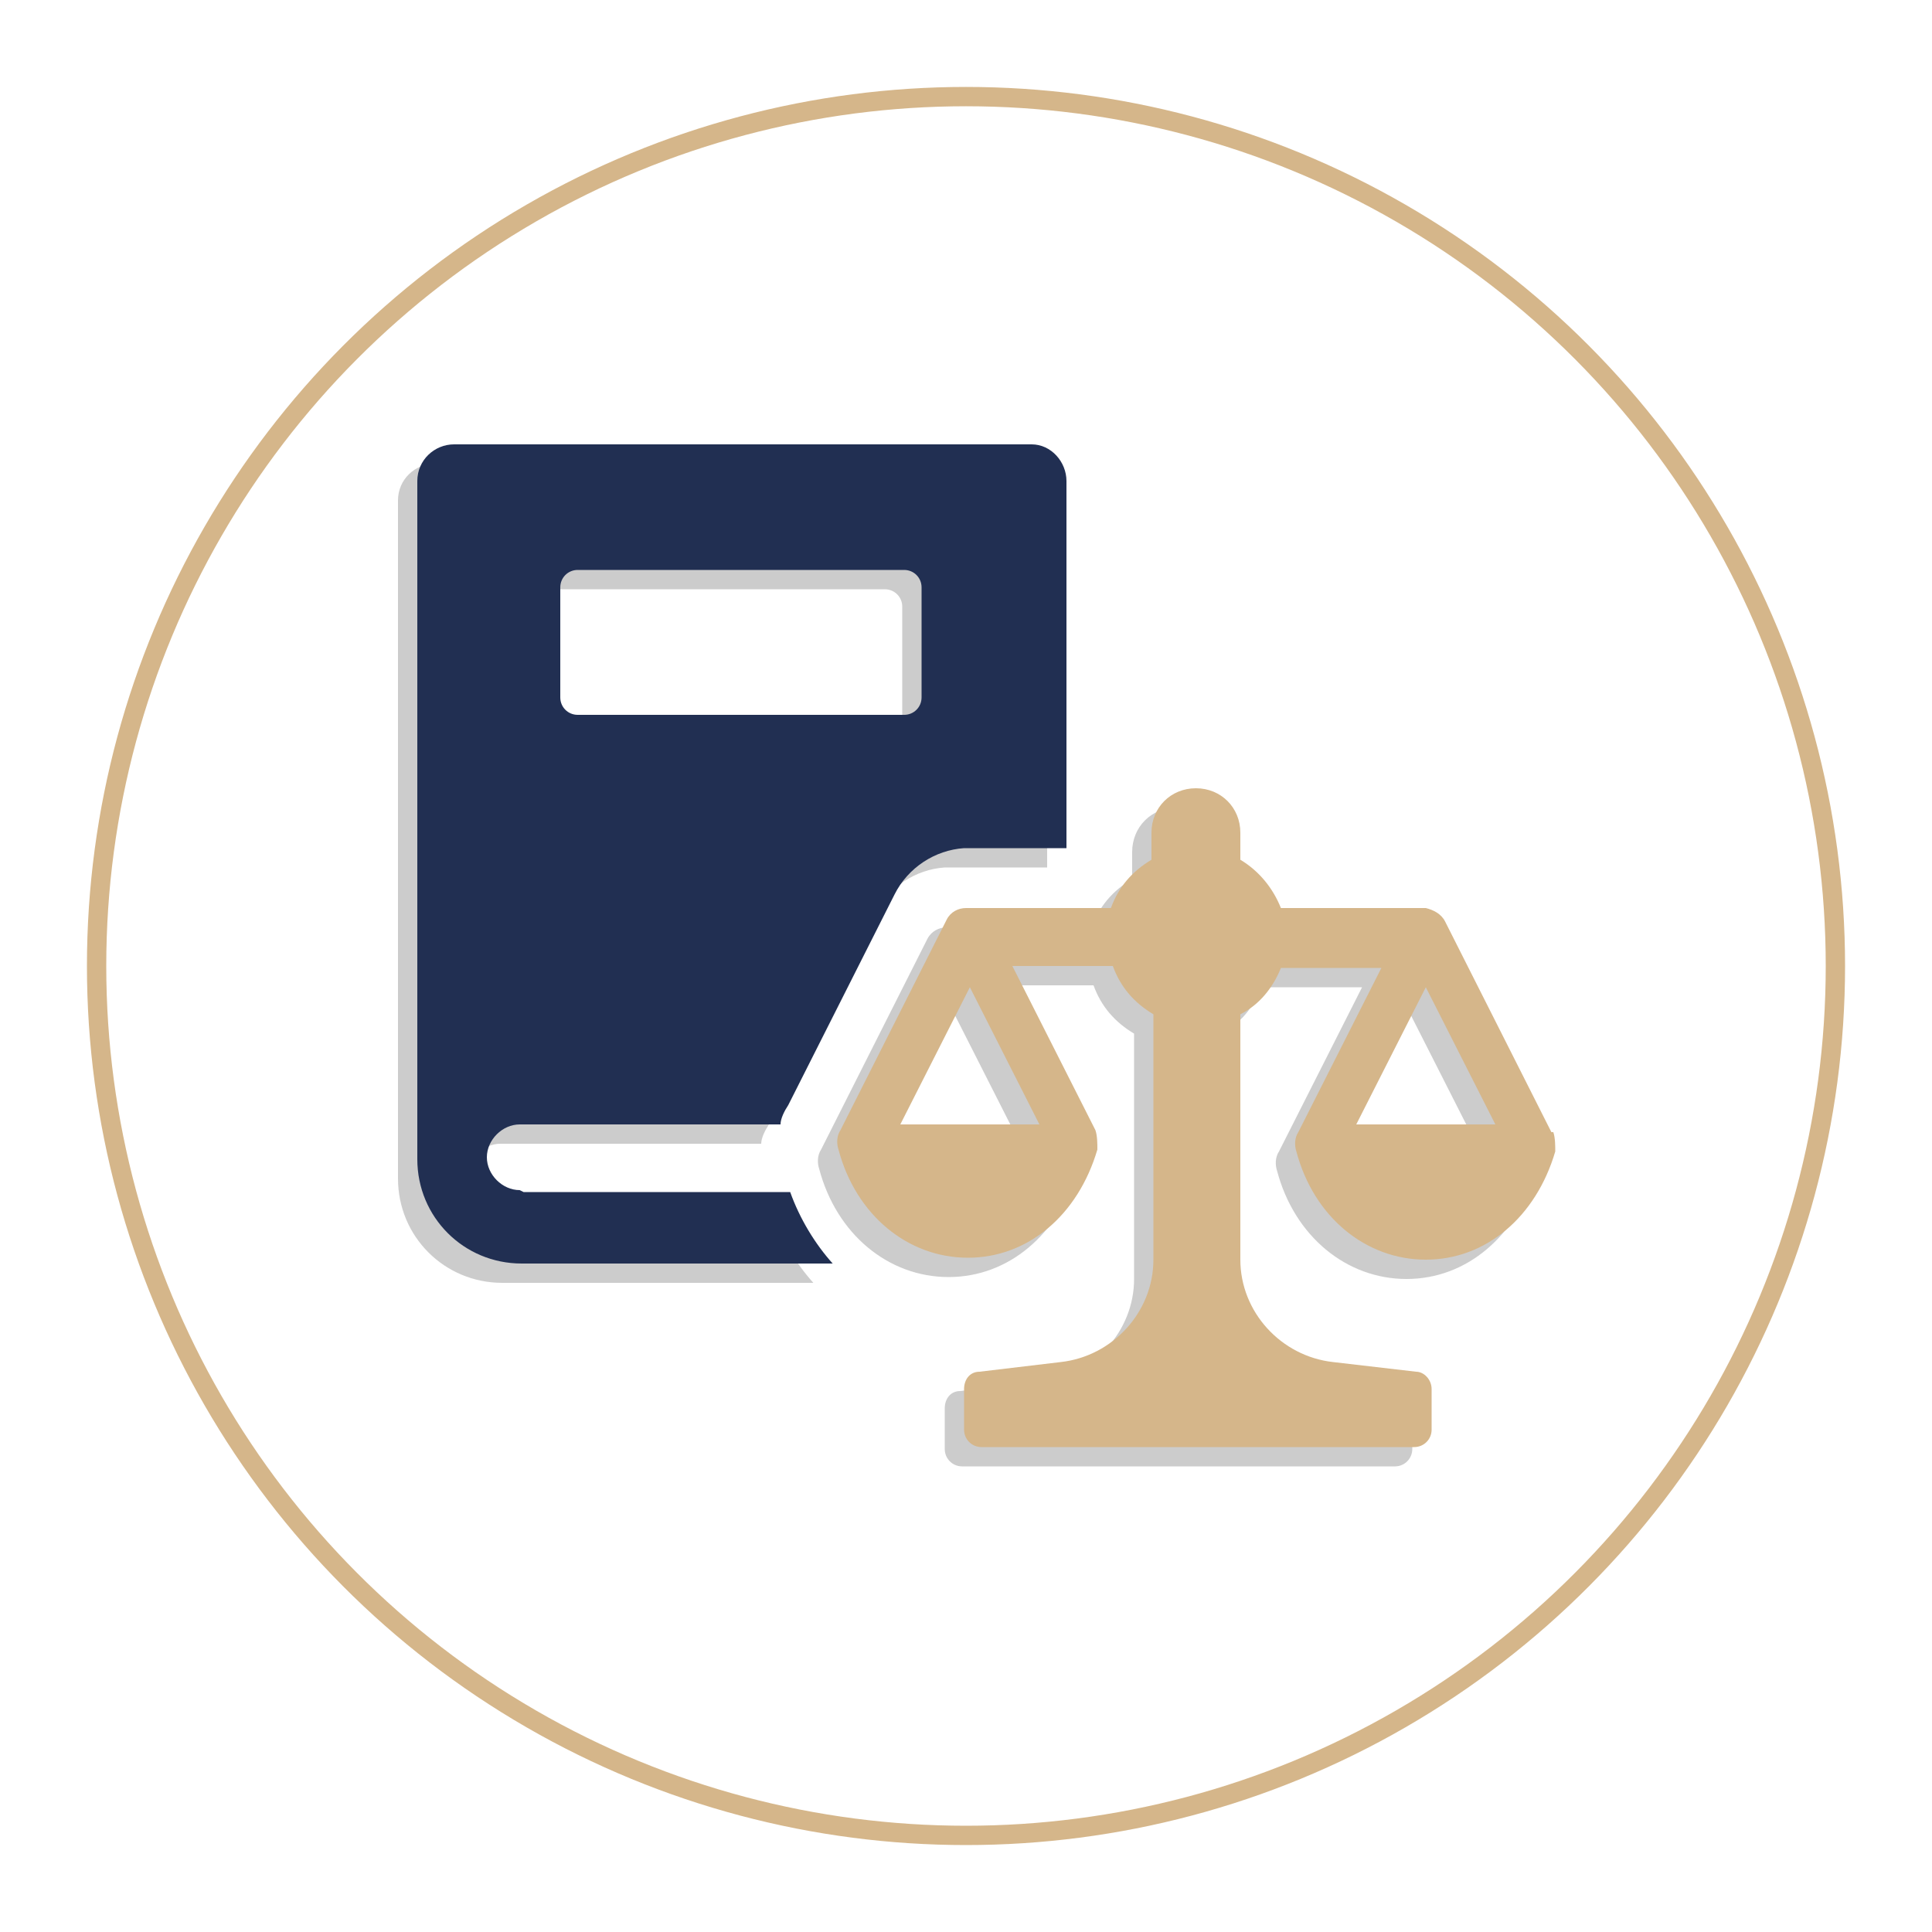
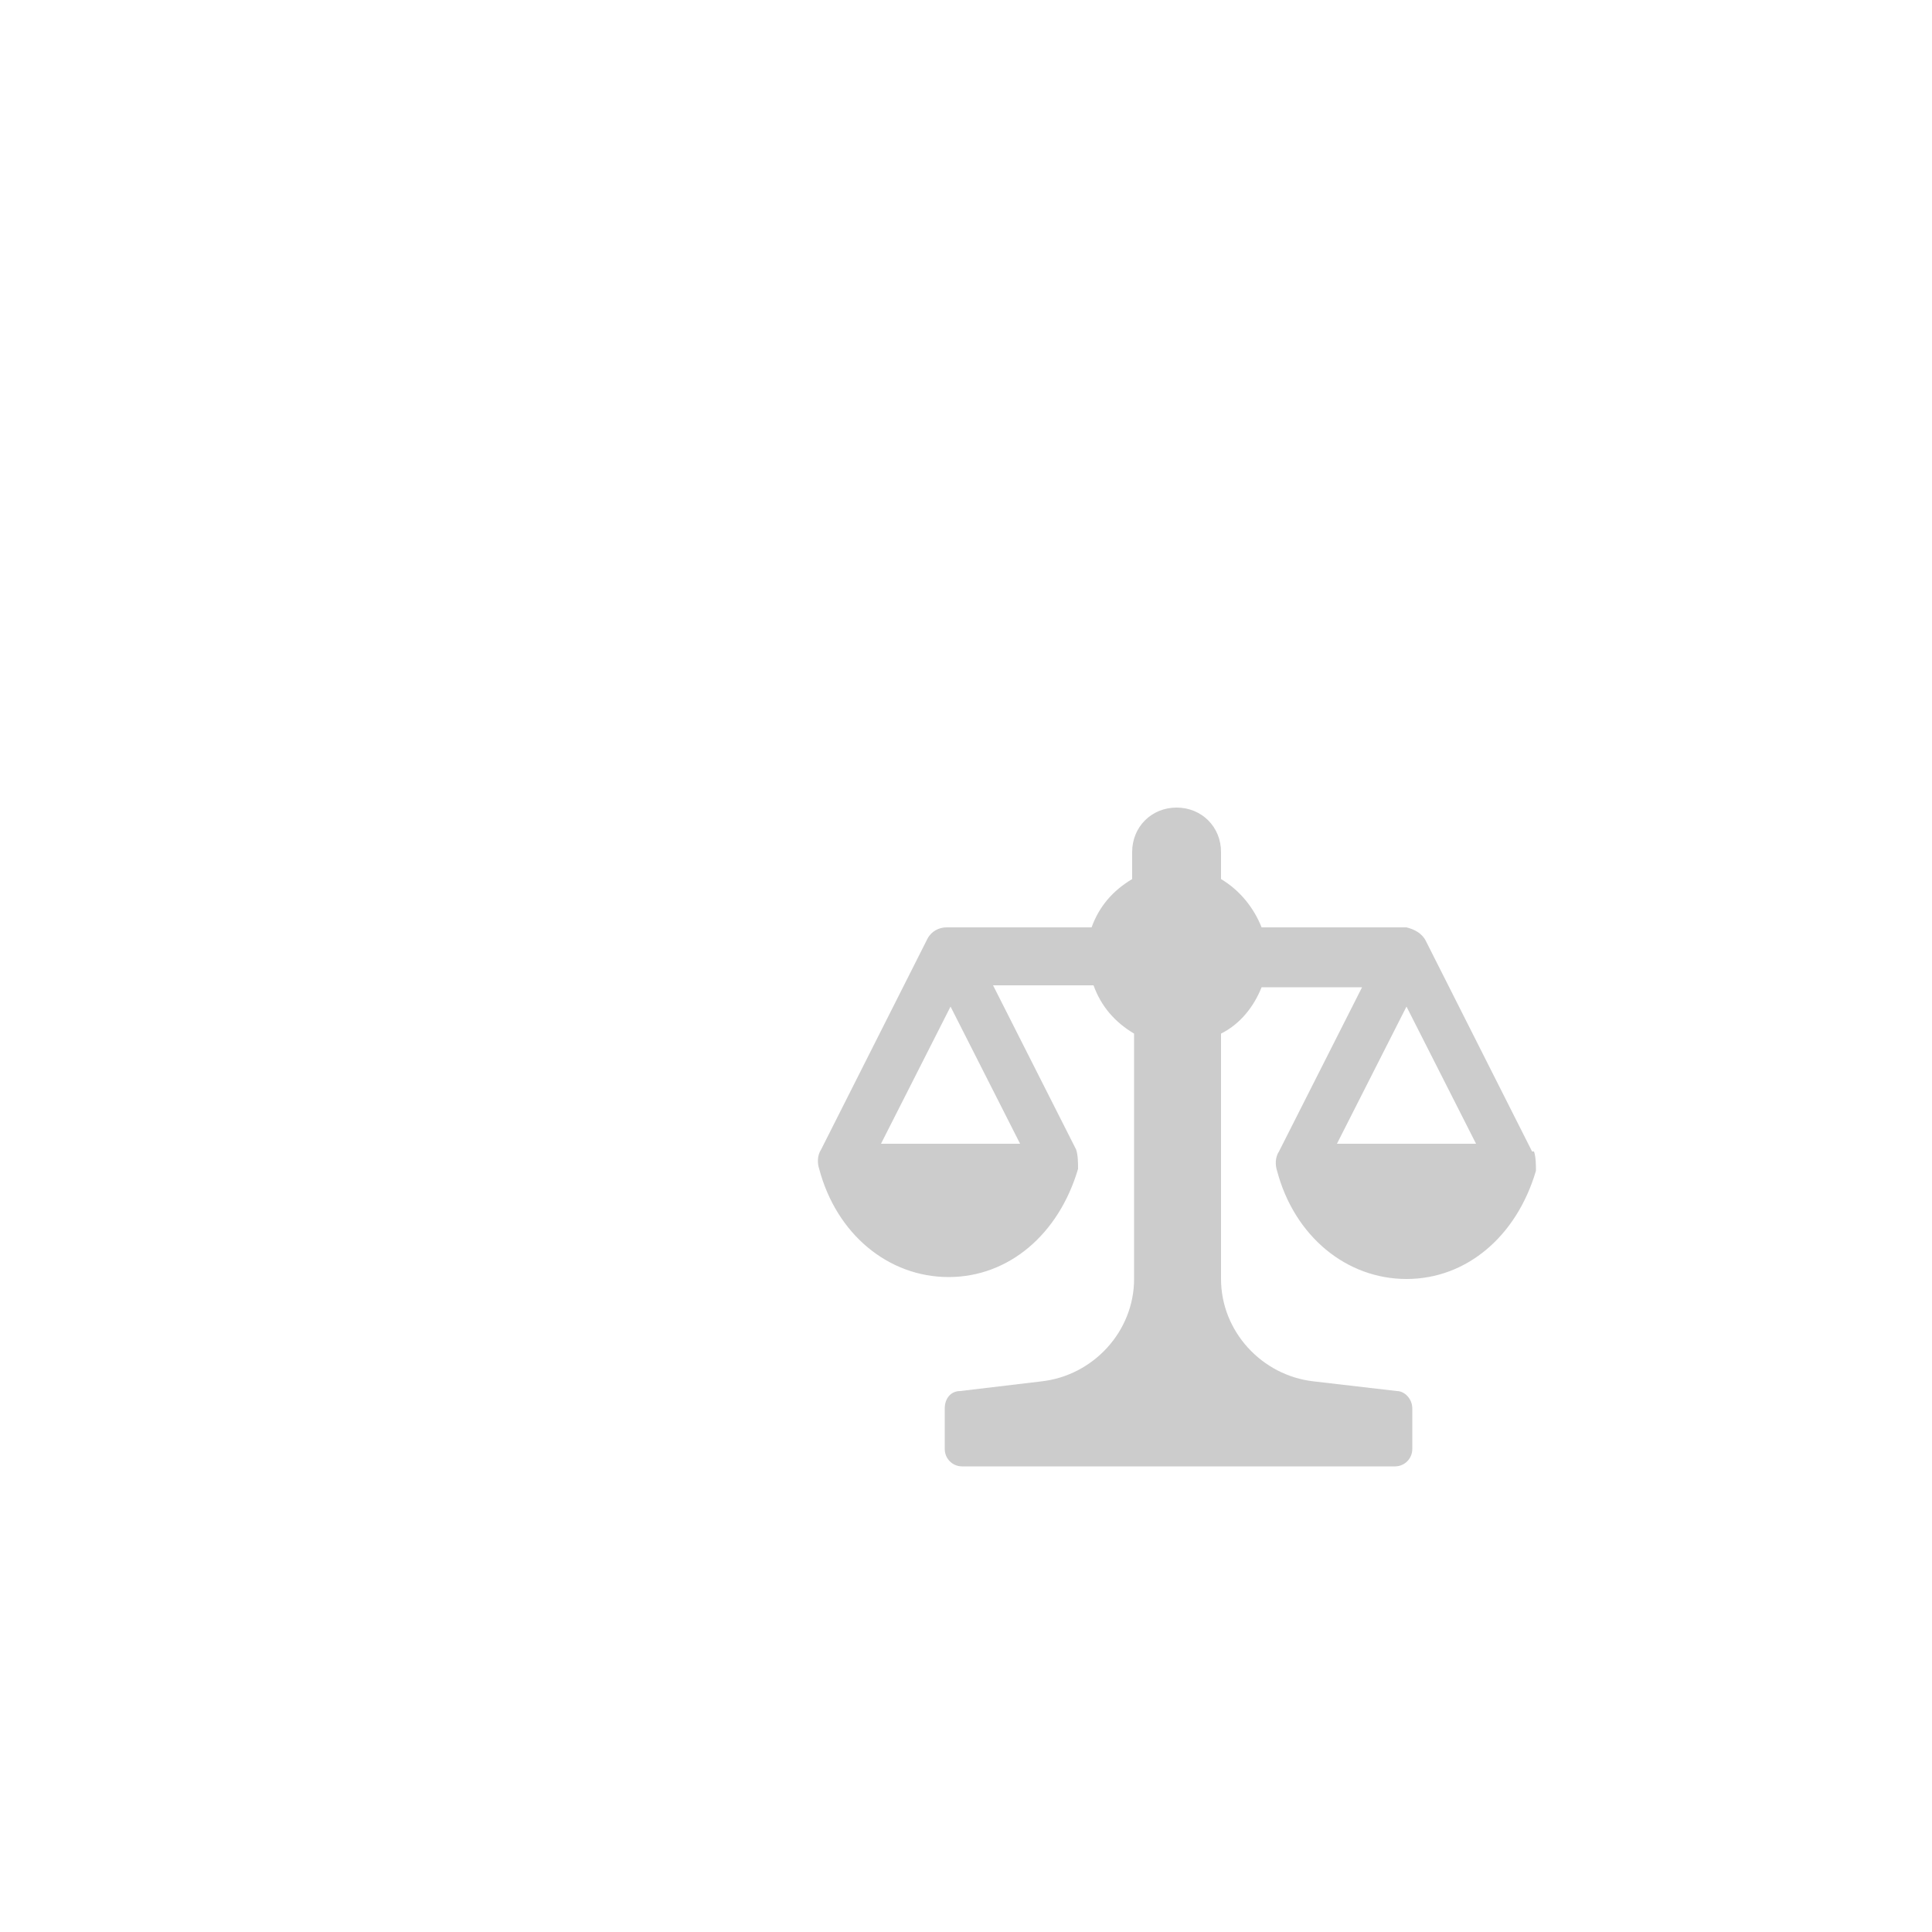
<svg xmlns="http://www.w3.org/2000/svg" id="Layer_1" width="100" height="100" viewBox="0 0 100 100">
  <defs>
    <style>.cls-1{fill:#d5b68a;}.cls-2{fill:none;stroke:#d5b68a;stroke-miterlimit:10;}.cls-3{fill:#ccc;}.cls-4{fill:#212f52;}</style>
  </defs>
-   <circle class="cls-2" cx="50" cy="50" r="45" />
-   <path class="cls-3" d="M25.9,62.6c-.9,0-1.7-.8-1.7-1.7s.8-1.7,1.7-1.7h13.5c0-.3.2-.7.4-1l5.5-10.9c.7-1.4,2.1-2.3,3.6-2.4h5.3s0-19,0-19c0-1-.8-1.9-1.8-1.9h-29.9c-1,0-1.9.8-1.9,1.9v35.1c0,3,2.4,5.4,5.4,5.4h16.1c-.9-1-1.7-2.3-2.2-3.7h-13.8ZM28,31.4c0-.5.4-.9.9-.9h16.9c.5,0,.9.4.9.9v5.7c0,.5-.4.9-.9.9h-16.9c-.5,0-.9-.4-.9-.9v-5.7Z" />
  <path class="cls-3" d="M79.3,59.6l-5.5-10.9c-.2-.4-.6-.6-1-.7h-7.5c-.4-1-1.1-1.9-2.1-2.5v-1.4c0-1.3-1-2.3-2.3-2.3s-2.3,1-2.3,2.3v1.4c-1,.6-1.7,1.4-2.1,2.5h-7.5c-.4,0-.8.2-1,.6l-5.5,10.9c-.2.3-.2.7-.1,1,.9,3.4,3.6,5.6,6.7,5.6s5.7-2.2,6.7-5.6c0-.3,0-.7-.1-1l-4.3-8.5h5.2c.4,1.1,1.1,1.9,2.1,2.5v12.7c0,2.7-2.1,5-4.8,5.3l-4.2.5c-.5,0-.8.4-.8.9v2.1c0,.5.4.9.9.9h22.4c.5,0,.9-.4.9-.9v-2.1c0-.5-.4-.9-.8-.9l-4.3-.5c-2.7-.3-4.8-2.6-4.8-5.3v-12.7c1-.5,1.7-1.4,2.1-2.4h5.2s-4.3,8.5-4.3,8.5c-.2.3-.2.7-.1,1,.9,3.4,3.6,5.6,6.7,5.6s5.7-2.2,6.7-5.6c0-.3,0-.7-.1-1ZM52.7,59.2h-7.1l3.6-7.1,3.6,7.1ZM69.2,59.2l3.6-7.1,3.6,7.1h-7.1Z" />
-   <path class="cls-4" d="M26.9,61.6c-.9,0-1.7-.8-1.7-1.7s.8-1.7,1.7-1.7h13.5c0-.3.2-.7.4-1l5.5-10.9c.7-1.4,2.1-2.3,3.6-2.4h5.3s0-19,0-19c0-1-.8-1.9-1.8-1.9h-29.9c-1,0-1.9.8-1.9,1.9v35.1c0,3,2.4,5.4,5.4,5.4h16.1c-.9-1-1.7-2.3-2.2-3.7h-13.8ZM29,30.4c0-.5.4-.9.9-.9h16.9c.5,0,.9.4.9.9v5.7c0,.5-.4.9-.9.9h-16.9c-.5,0-.9-.4-.9-.9v-5.7Z" />
-   <path class="cls-1" d="M80.3,58.6l-5.5-10.9c-.2-.4-.6-.6-1-.7h-7.5c-.4-1-1.1-1.9-2.1-2.5v-1.4c0-1.3-1-2.3-2.3-2.3s-2.3,1-2.3,2.3v1.4c-1,.6-1.7,1.4-2.1,2.5h-7.5c-.4,0-.8.2-1,.6l-5.5,10.9c-.2.3-.2.7-.1,1,.9,3.4,3.6,5.6,6.7,5.6s5.7-2.2,6.7-5.6c0-.3,0-.7-.1-1l-4.3-8.5h5.2c.4,1.1,1.1,1.9,2.1,2.5v12.7c0,2.7-2.1,5-4.8,5.3l-4.2.5c-.5,0-.8.4-.8.9v2.1c0,.5.4.9.9.9h22.4c.5,0,.9-.4.9-.9v-2.1c0-.5-.4-.9-.8-.9l-4.3-.5c-2.7-.3-4.8-2.6-4.8-5.3v-12.7c1-.5,1.7-1.4,2.1-2.4h5.2s-4.3,8.5-4.3,8.5c-.2.3-.2.7-.1,1,.9,3.4,3.6,5.6,6.7,5.6s5.7-2.2,6.7-5.6c0-.3,0-.7-.1-1ZM53.7,58.2h-7.1l3.6-7.1,3.6,7.1ZM70.2,58.2l3.6-7.1,3.6,7.1h-7.1Z" />
</svg>